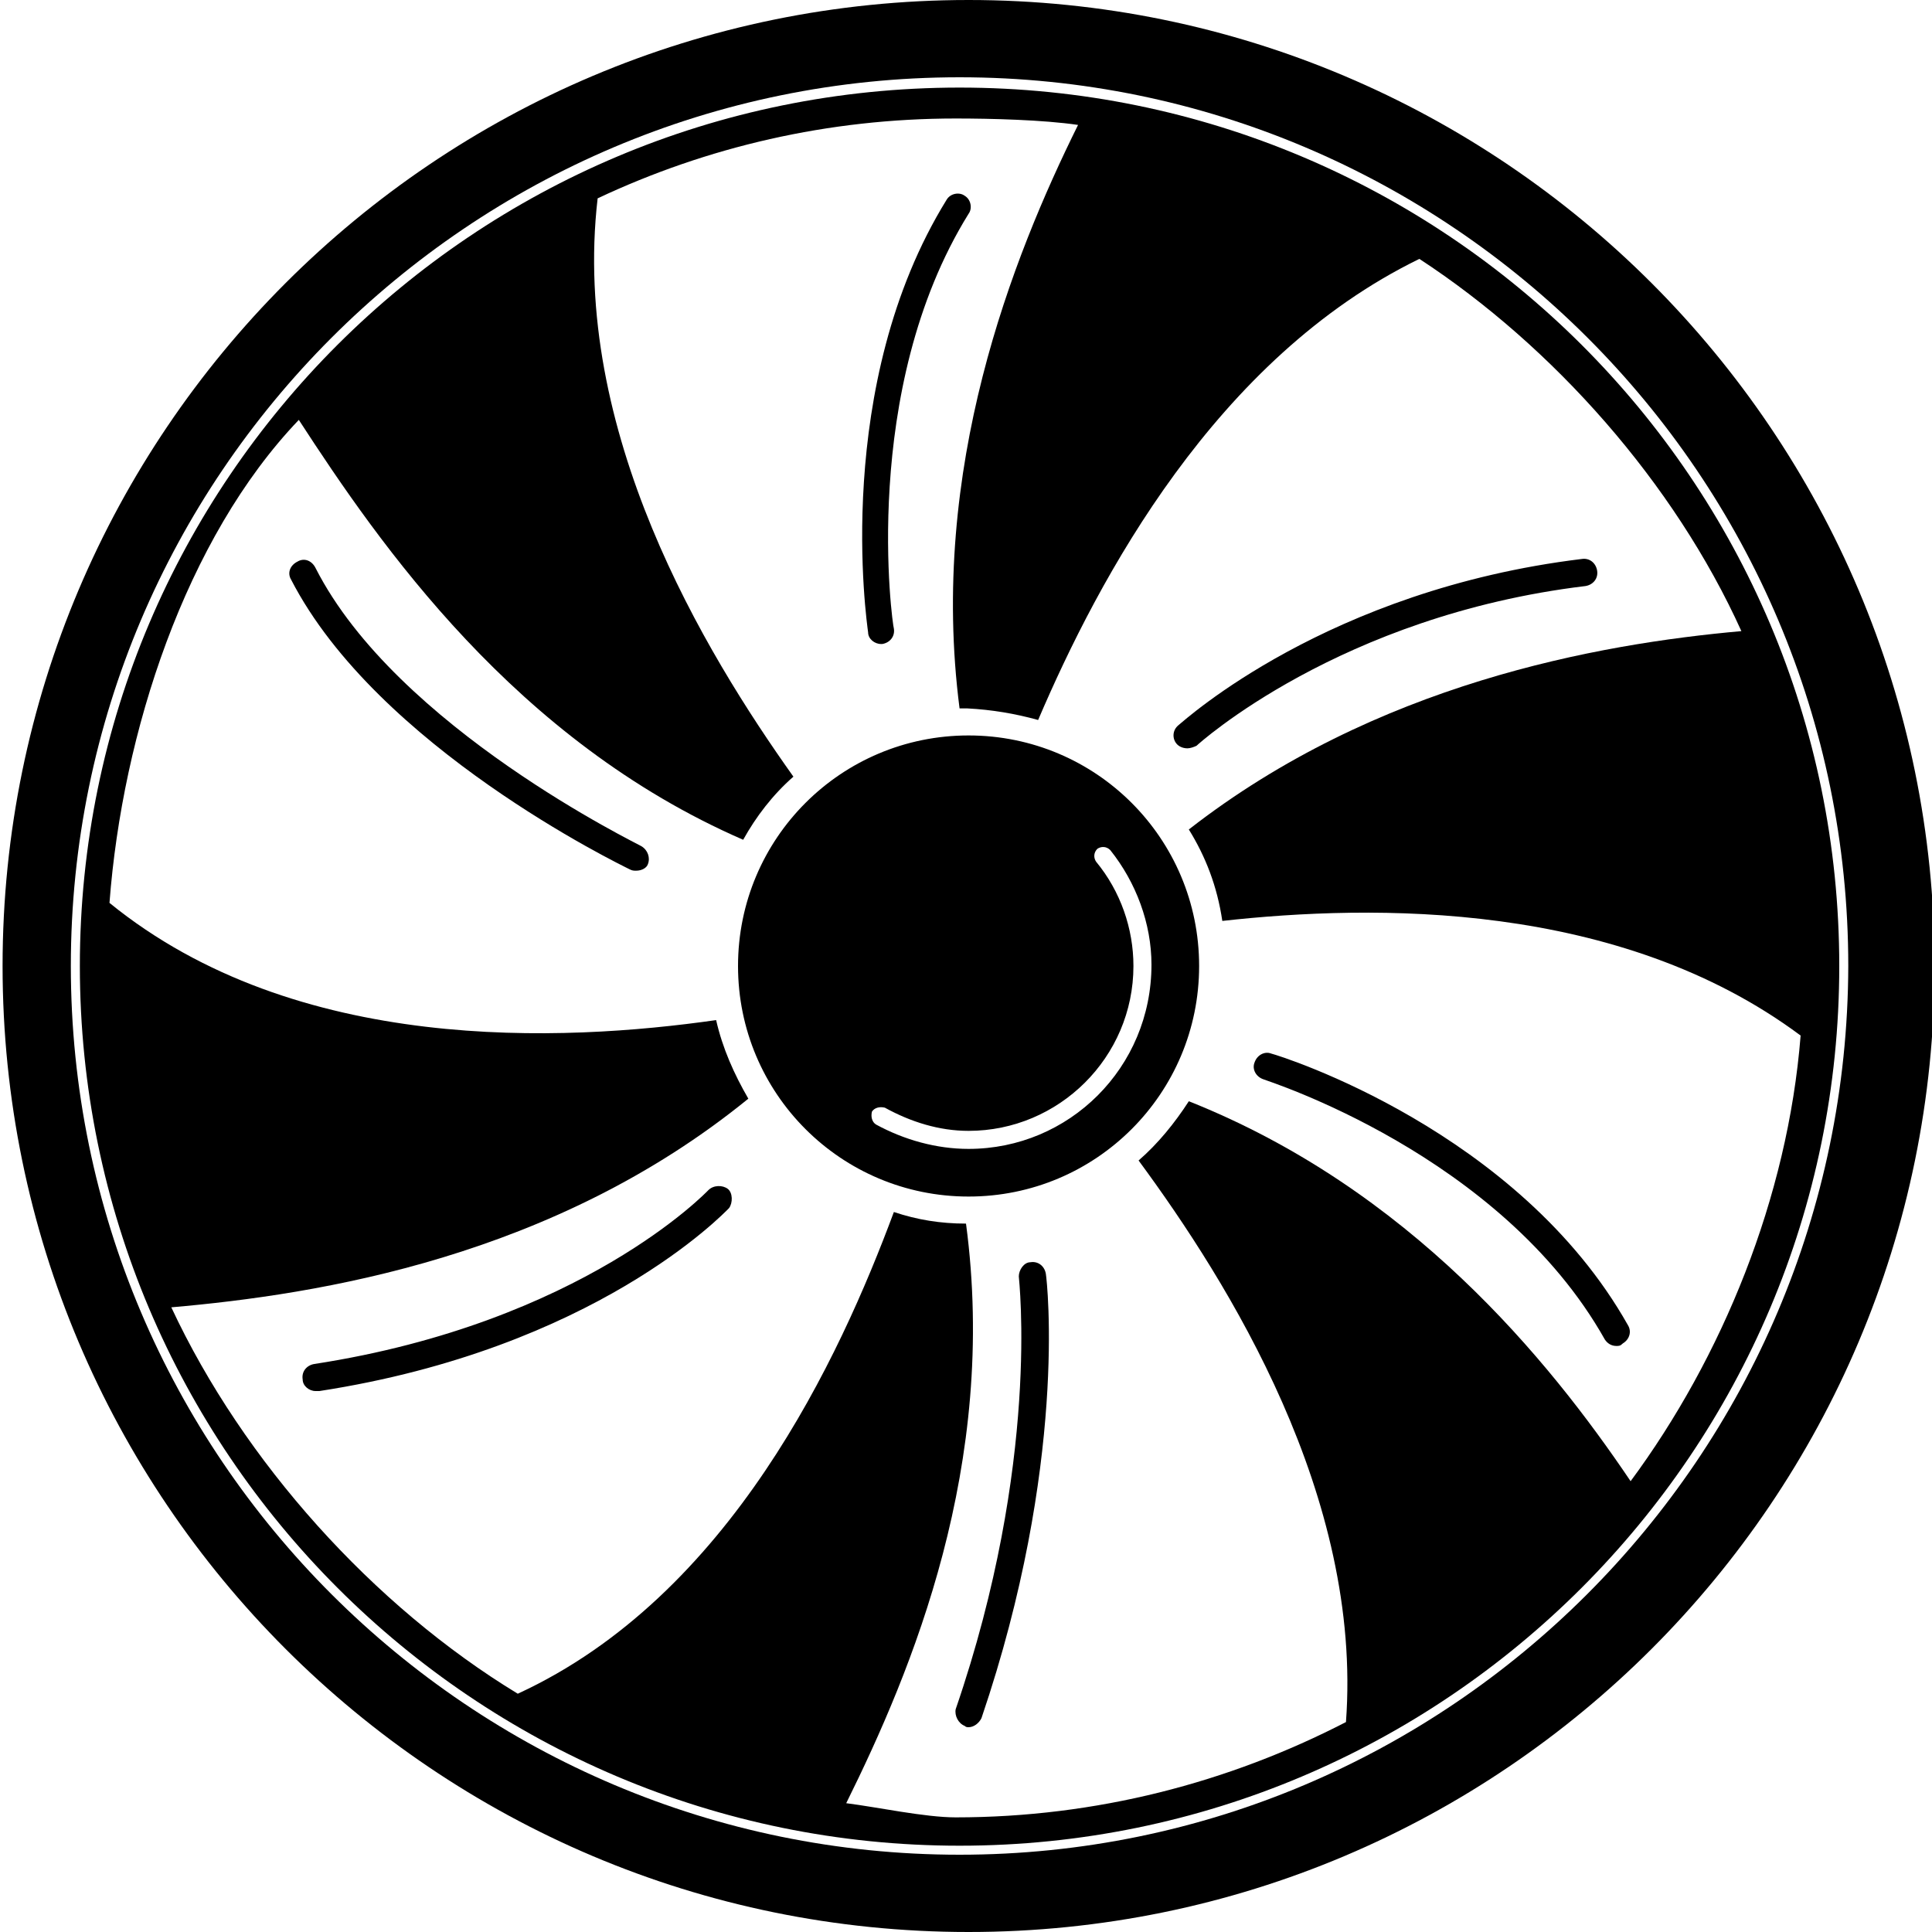
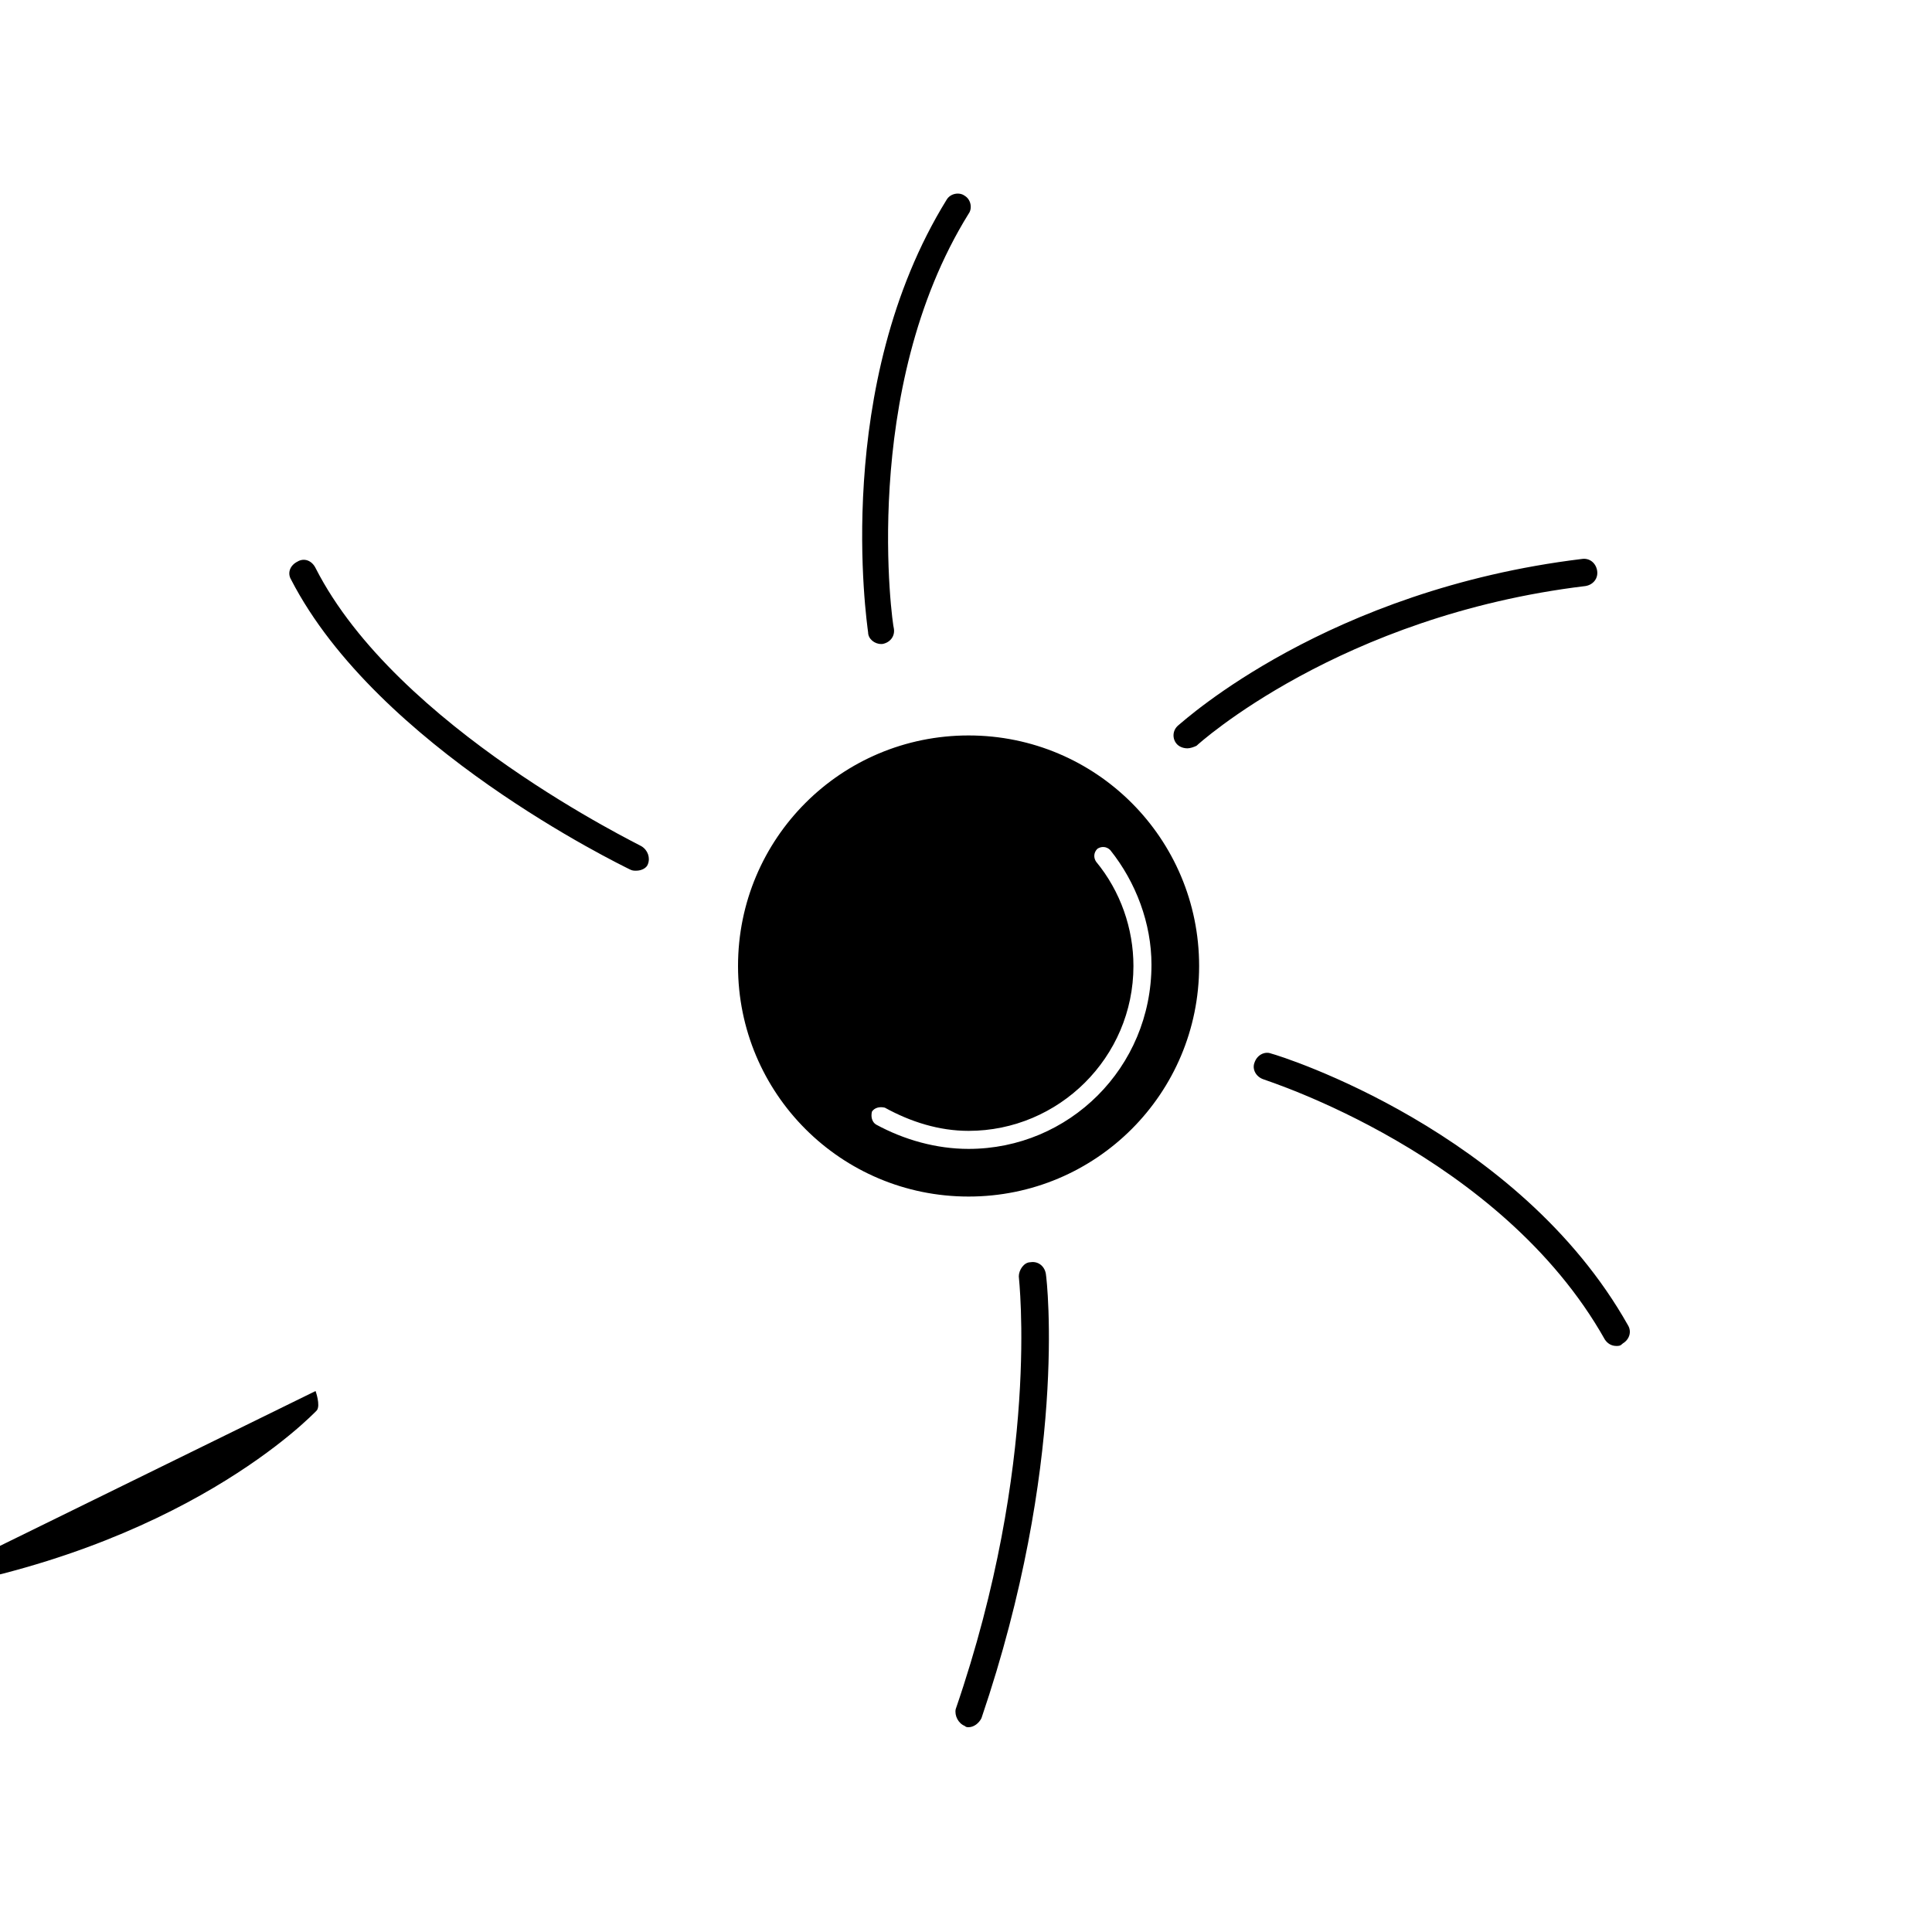
<svg xmlns="http://www.w3.org/2000/svg" viewBox="0 0 150 150">
-   <path d="M75.2 134.1c-.1 0-.2 0-.3-.1-.5-.2-.8-.8-.7-1.3 6.6-19.2 4.9-33.4 4.9-33.6 0-.5.4-1.1.9-1.1.6-.1 1.1.3 1.2.9.1.6 1.7 14.8-5 34.5-.2.4-.6.7-1 .7zm0-77c-9.9 0-17.9 8-17.9 17.9 0 9.9 8 17.9 17.9 17.9 9.9 0 17.9-8 17.9-17.9 0-9.9-8-17.9-17.9-17.9zm0 32.1c-2.5 0-5-.7-7.2-1.9-.3-.2-.4-.6-.3-1 .2-.3.6-.4 1-.3 2 1.1 4.2 1.8 6.5 1.8 7 0 12.8-5.7 12.8-12.8 0-2.9-1-5.8-2.9-8.1-.2-.3-.2-.7.1-1 .3-.2.7-.2 1 .1 2 2.5 3.2 5.7 3.2 8.9 0 8-6.4 14.3-14.2 14.3zm50.3 15.3c-.4 0-.7-.2-.9-.5-8.1-14.4-26.3-20.1-26.5-20.2-.6-.2-.9-.8-.7-1.3.2-.6.8-.9 1.3-.7.8.2 19.2 6 27.7 21.1.3.5.1 1.1-.4 1.4-.2.2-.3.2-.5.2zM92.2 58.1c-.3 0-.6-.1-.8-.3-.4-.4-.4-1.1.1-1.5.5-.4 11.6-10.5 31.3-12.9.6-.1 1.1.3 1.2.9.1.6-.3 1.1-.9 1.2C104 47.8 93 57.8 92.9 57.9c-.2.1-.5.2-.7.2zM68.4 50c-.5 0-1-.4-1-.9-.1-.8-2.8-19.2 6.1-33.6.3-.5 1-.6 1.4-.3.5.3.6 1 .3 1.4-8.5 13.7-5.9 32-5.8 32.2.1.6-.3 1.1-.9 1.2h-.1zm-43.9 58c-.5 0-1-.4-1-.9-.1-.6.3-1.1.9-1.2 20.8-3.2 30.5-13.4 30.6-13.5.4-.4 1.1-.4 1.5-.1s.4 1.1.1 1.5c-.4.4-10.4 10.9-31.8 14.2h-.3zm24.9-40.4c-.2 0-.3 0-.5-.1-.8-.4-19.6-9.5-26.3-22.5-.3-.5-.1-1.1.5-1.4.5-.3 1.1-.1 1.4.5 6.3 12.4 25.2 21.5 25.3 21.6.5.3.7.9.5 1.4-.1.3-.5.5-.9.5z" />
-   <path d="M75.2 0C33.8 0 .2 33.6.2 75s33.6 75 75 75 75-33.6 75-75-33.6-75-75-75zm-.7 144c-38 0-69-30.9-69-69 0-38 30.9-69 69-69 38 0 69 30.9 69 69-.1 38.1-31 69-69 69z" />
-   <path d="M74.5 6.8C36.8 6.8 6.2 37.3 6.2 75s30.6 68.3 68.3 68.3c37.7 0 68.3-30.6 68.3-68.3 0-37.7-30.6-68.2-68.3-68.2zm17.8 78.7c-1.1 1.7-2.4 3.3-3.9 4.6 7 9.5 17.4 26.1 16.1 43.6-9.1 4.7-19.4 7.4-30.3 7.4-2.4 0-6.1-.8-8.5-1.1 5.1-10.3 11.8-26.3 9.3-45-2 0-3.8-.3-5.6-.9-4.2 11.3-12.7 29.8-29.2 37.4-11.2-6.8-21.3-18-26.9-30 11.5-1 29.7-3.9 44.8-16.2-1.1-1.9-2-3.9-2.5-6.1-11.9 1.7-32.6 2.7-47.1-9.1 1-13.2 5.9-28.3 14.7-37.5 6.3 9.7 16.8 24.9 34.5 32.6 1-1.8 2.3-3.5 3.9-4.9-6.9-9.7-17.3-26.8-15.2-44.9 8.5-4 17.9-6.2 27.8-6.2 2.7 0 6.8.1 9.5.5C78.6 20 72.1 36.4 74.5 55h.6c1.9.1 3.7.4 5.5.9 4.7-11 13.8-28.1 29.6-35.8 10.4 6.8 19.8 17.4 25 28.9-11.2 1-28.4 4.1-42.9 15.4 1.3 2.1 2.2 4.4 2.6 7.1 11.7-1.3 30.8-1.6 44.9 8.9-1 12.6-6.1 25-13.2 34.6-6.4-9.5-17.2-22.7-34.3-29.5z" />
+   <path d="M75.2 134.1c-.1 0-.2 0-.3-.1-.5-.2-.8-.8-.7-1.3 6.6-19.2 4.9-33.4 4.9-33.6 0-.5.4-1.1.9-1.1.6-.1 1.1.3 1.2.9.1.6 1.7 14.8-5 34.5-.2.4-.6.7-1 .7zm0-77c-9.9 0-17.9 8-17.9 17.9 0 9.9 8 17.9 17.9 17.9 9.9 0 17.9-8 17.9-17.9 0-9.9-8-17.9-17.9-17.9zm0 32.1c-2.5 0-5-.7-7.2-1.9-.3-.2-.4-.6-.3-1 .2-.3.6-.4 1-.3 2 1.1 4.2 1.8 6.5 1.8 7 0 12.8-5.7 12.8-12.8 0-2.9-1-5.8-2.9-8.1-.2-.3-.2-.7.1-1 .3-.2.7-.2 1 .1 2 2.5 3.2 5.7 3.2 8.9 0 8-6.4 14.3-14.2 14.3zm50.3 15.3c-.4 0-.7-.2-.9-.5-8.1-14.4-26.3-20.1-26.5-20.2-.6-.2-.9-.8-.7-1.3.2-.6.8-.9 1.3-.7.8.2 19.2 6 27.7 21.1.3.5.1 1.1-.4 1.4-.2.2-.3.2-.5.2zM92.2 58.1c-.3 0-.6-.1-.8-.3-.4-.4-.4-1.1.1-1.5.5-.4 11.6-10.5 31.3-12.9.6-.1 1.1.3 1.2.9.1.6-.3 1.1-.9 1.2C104 47.8 93 57.8 92.9 57.9c-.2.1-.5.2-.7.2zM68.4 50c-.5 0-1-.4-1-.9-.1-.8-2.8-19.2 6.1-33.6.3-.5 1-.6 1.4-.3.5.3.6 1 .3 1.4-8.5 13.7-5.9 32-5.8 32.2.1.6-.3 1.1-.9 1.2h-.1zm-43.9 58s.4 1.1.1 1.5c-.4.4-10.4 10.9-31.8 14.2h-.3zm24.9-40.4c-.2 0-.3 0-.5-.1-.8-.4-19.6-9.5-26.3-22.5-.3-.5-.1-1.1.5-1.4.5-.3 1.1-.1 1.4.5 6.3 12.4 25.2 21.5 25.3 21.6.5.3.7.9.5 1.4-.1.3-.5.5-.9.5z" />
</svg>